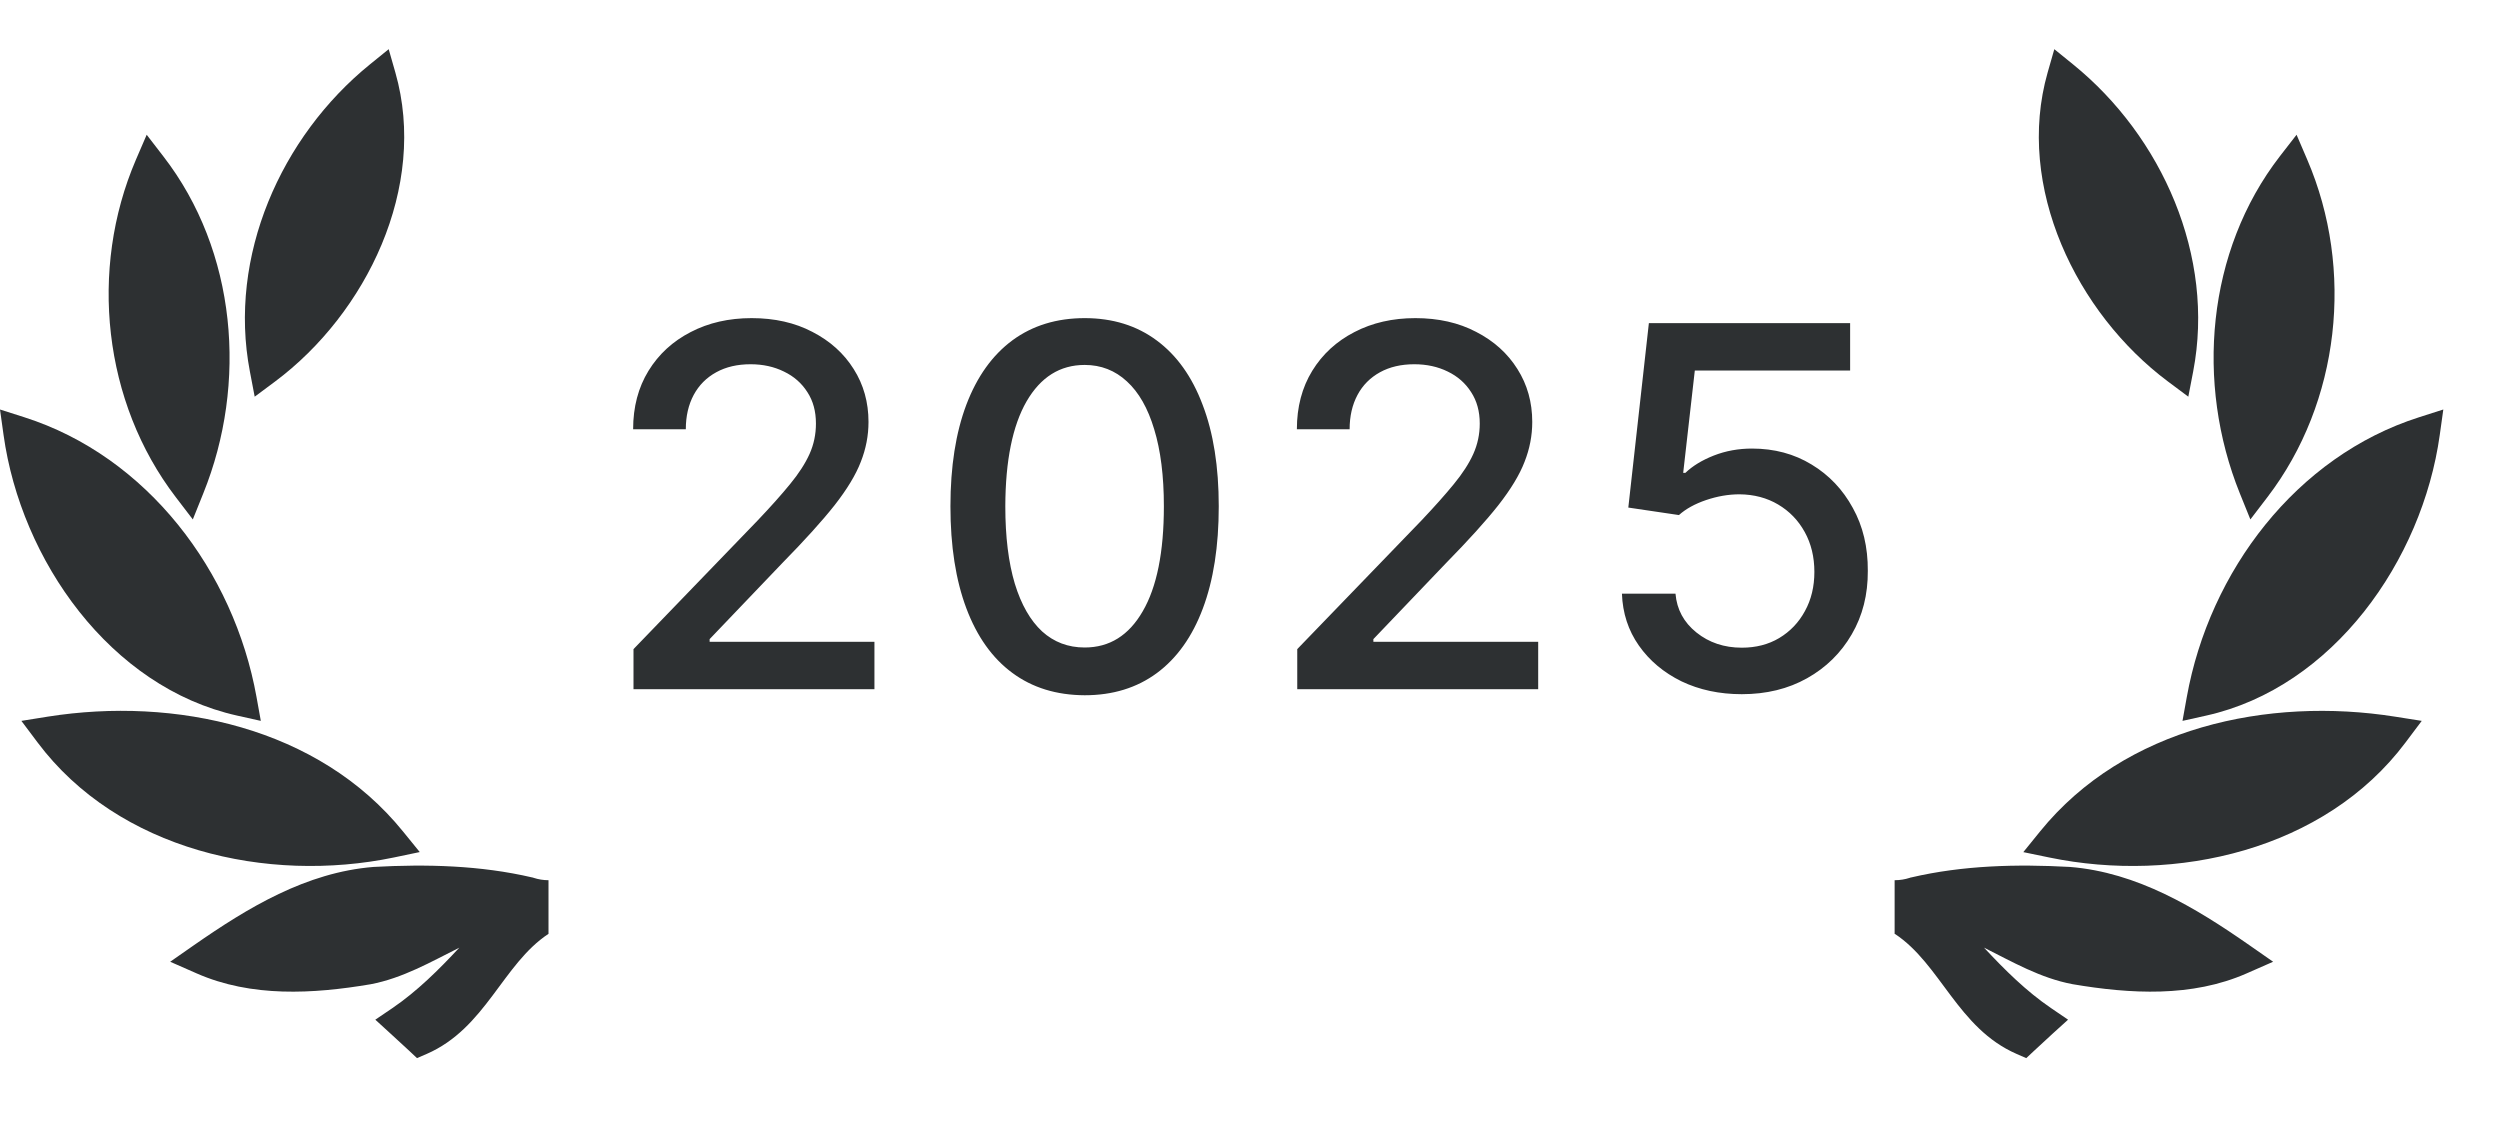
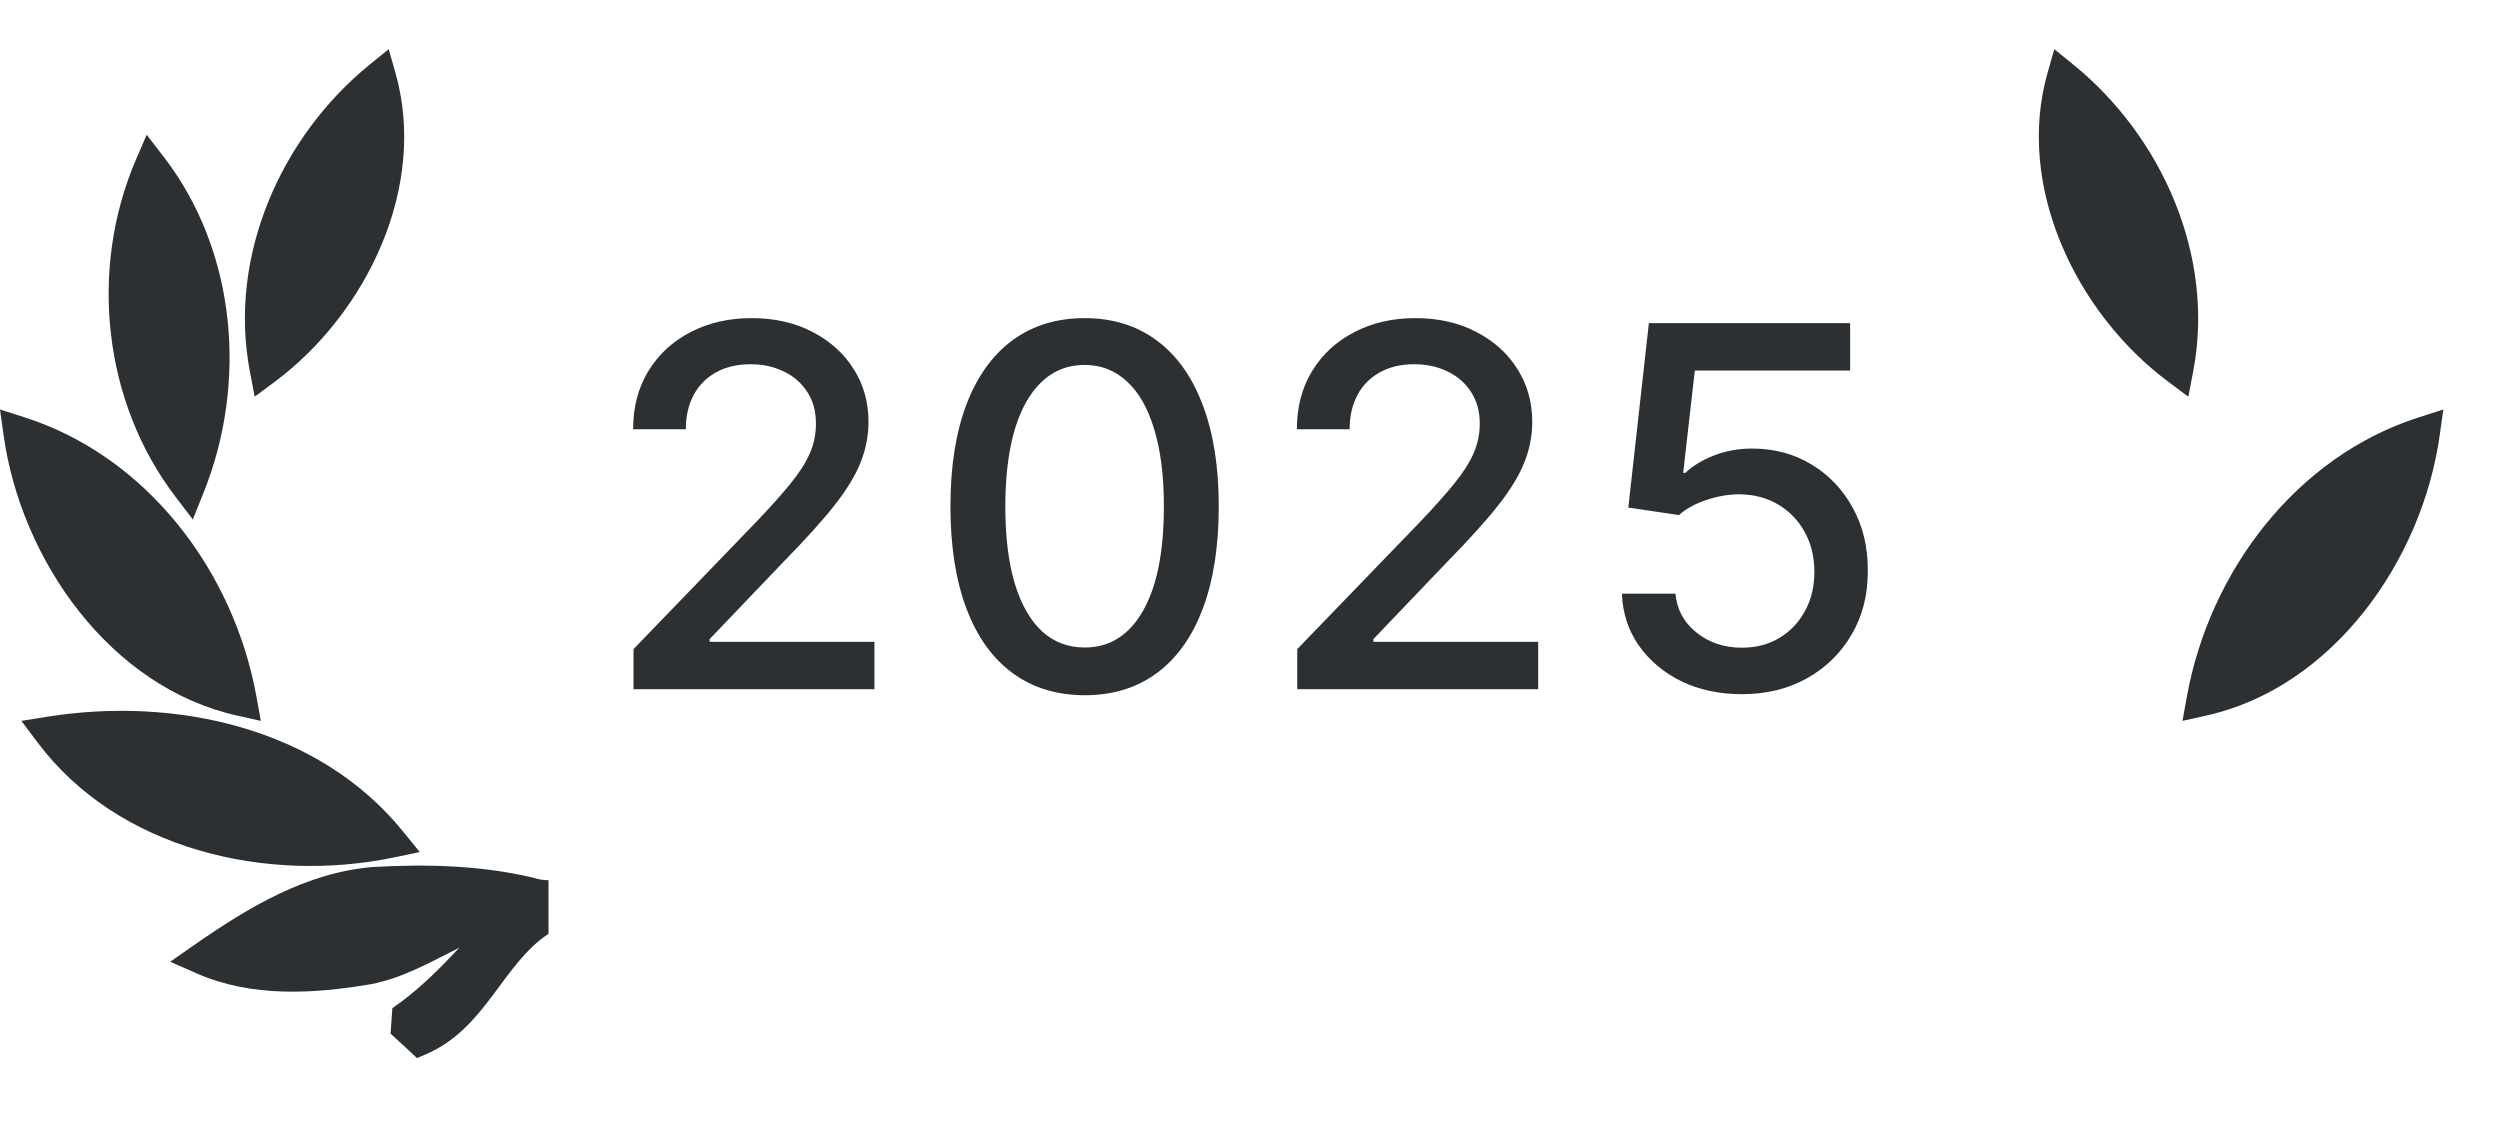
<svg xmlns="http://www.w3.org/2000/svg" width="40" height="18" viewBox="0 0 40 18" fill="none">
  <path d="M10.136 11.027V10.386L12.117 8.333C12.329 8.11 12.504 7.914 12.641 7.746C12.78 7.577 12.884 7.416 12.953 7.263C13.021 7.111 13.055 6.949 13.055 6.777C13.055 6.582 13.01 6.415 12.918 6.274C12.827 6.131 12.702 6.021 12.543 5.945C12.385 5.867 12.207 5.828 12.009 5.828C11.799 5.828 11.616 5.87 11.46 5.956C11.303 6.042 11.183 6.163 11.099 6.319C11.015 6.476 10.973 6.659 10.973 6.868H10.13C10.13 6.512 10.212 6.2 10.376 5.933C10.54 5.666 10.765 5.46 11.051 5.313C11.337 5.164 11.662 5.09 12.026 5.09C12.394 5.09 12.718 5.163 12.998 5.31C13.28 5.455 13.501 5.653 13.659 5.905C13.817 6.154 13.896 6.437 13.896 6.751C13.896 6.969 13.855 7.181 13.773 7.389C13.693 7.597 13.553 7.828 13.353 8.084C13.153 8.337 12.874 8.645 12.518 9.008L11.354 10.226V10.269H13.991V11.027H10.136ZM17.355 11.124C16.903 11.122 16.517 11.003 16.197 10.766C15.877 10.53 15.632 10.186 15.462 9.734C15.292 9.282 15.207 8.738 15.207 8.101C15.207 7.466 15.292 6.924 15.462 6.474C15.633 6.024 15.879 5.681 16.2 5.444C16.522 5.208 16.907 5.09 17.355 5.09C17.803 5.09 18.187 5.209 18.507 5.447C18.828 5.684 19.073 6.027 19.242 6.477C19.414 6.925 19.5 7.466 19.5 8.101C19.5 8.74 19.415 9.285 19.245 9.737C19.076 10.187 18.831 10.531 18.51 10.769C18.19 11.005 17.805 11.124 17.355 11.124ZM17.355 10.36C17.752 10.36 18.061 10.167 18.284 9.78C18.509 9.393 18.622 8.833 18.622 8.101C18.622 7.615 18.57 7.204 18.467 6.868C18.366 6.531 18.221 6.276 18.03 6.102C17.841 5.927 17.616 5.839 17.355 5.839C16.96 5.839 16.651 6.033 16.425 6.422C16.201 6.811 16.087 7.371 16.085 8.101C16.085 8.589 16.136 9.002 16.237 9.339C16.34 9.675 16.486 9.929 16.674 10.103C16.863 10.274 17.09 10.36 17.355 10.36ZM20.756 11.027V10.386L22.738 8.333C22.949 8.11 23.124 7.914 23.261 7.746C23.4 7.577 23.504 7.416 23.573 7.263C23.641 7.111 23.676 6.949 23.676 6.777C23.676 6.582 23.63 6.415 23.538 6.274C23.447 6.131 23.322 6.021 23.164 5.945C23.006 5.867 22.827 5.828 22.629 5.828C22.419 5.828 22.236 5.87 22.08 5.956C21.924 6.042 21.803 6.163 21.72 6.319C21.636 6.476 21.594 6.659 21.594 6.868H20.75C20.75 6.512 20.832 6.2 20.996 5.933C21.16 5.666 21.385 5.46 21.671 5.313C21.957 5.164 22.282 5.09 22.646 5.09C23.014 5.09 23.338 5.163 23.618 5.31C23.901 5.455 24.121 5.653 24.279 5.905C24.437 6.154 24.516 6.437 24.516 6.751C24.516 6.969 24.475 7.181 24.393 7.389C24.313 7.597 24.173 7.828 23.973 8.084C23.773 8.337 23.494 8.645 23.138 9.008L21.974 10.226V10.269H24.611V11.027H20.756ZM27.869 11.107C27.511 11.107 27.189 11.038 26.903 10.901C26.619 10.761 26.392 10.571 26.222 10.329C26.052 10.087 25.962 9.81 25.951 9.499H26.808C26.829 9.751 26.941 9.958 27.143 10.12C27.345 10.282 27.587 10.363 27.869 10.363C28.094 10.363 28.294 10.312 28.467 10.209C28.642 10.104 28.78 9.96 28.879 9.777C28.98 9.594 29.03 9.385 29.03 9.151C29.03 8.912 28.979 8.7 28.876 8.513C28.773 8.326 28.631 8.179 28.45 8.072C28.271 7.966 28.065 7.911 27.832 7.909C27.655 7.909 27.477 7.94 27.297 8.001C27.118 8.062 26.973 8.142 26.863 8.241L26.053 8.121L26.382 5.17H29.602V5.928H27.117L26.931 7.566H26.966C27.08 7.456 27.232 7.363 27.42 7.289C27.611 7.214 27.815 7.177 28.032 7.177C28.389 7.177 28.706 7.262 28.985 7.432C29.265 7.601 29.485 7.833 29.645 8.127C29.807 8.418 29.887 8.754 29.885 9.133C29.887 9.513 29.802 9.851 29.628 10.149C29.456 10.446 29.218 10.681 28.913 10.852C28.61 11.022 28.262 11.107 27.869 11.107Z" fill="#2D3032" />
  <g clip-path="url(#clip0_27996_15744)">
    <path d="M2.613 2.501C3.787 4.018 3.964 6.132 3.253 7.893L3.085 8.311L2.812 7.954C1.65 6.435 1.421 4.312 2.174 2.557L2.347 2.156L2.613 2.501Z" fill="#2D3032" />
    <path d="M6.3 13.72C4.279 14.139 1.894 13.604 0.601 11.879L0.342 11.534L0.766 11.466C2.796 11.145 5.095 11.634 6.447 13.302L6.716 13.633L6.3 13.72Z" fill="#2D3032" />
    <path d="M6.326 1.161C6.848 2.99 5.862 5.013 4.403 6.103L4.075 6.347L3.998 5.943C3.645 4.101 4.495 2.186 5.918 1.031L6.219 0.787L6.326 1.161Z" fill="#2D3032" />
    <path d="M0.389 6.676C2.354 7.303 3.742 9.14 4.104 11.151L4.173 11.534L3.796 11.45C1.762 10.997 0.336 8.964 0.057 6.96L0 6.552L0.389 6.676Z" fill="#2D3032" />
-     <path d="M10.201 15.162C10.532 15.517 10.876 15.859 11.273 16.129L11.546 16.315L11.301 16.537C11.2 16.629 11.1 16.721 11 16.815L10.877 16.93L10.723 16.863C9.778 16.451 9.509 15.426 8.775 14.942C8.041 15.426 7.773 16.451 6.827 16.863L6.672 16.93L6.55 16.815C6.45 16.721 6.35 16.629 6.249 16.538L6.005 16.315L6.278 16.13C6.674 15.86 7.018 15.518 7.349 15.163C6.896 15.389 6.446 15.65 5.93 15.748C5.008 15.904 4.022 15.96 3.146 15.574L2.723 15.388L3.103 15.123C3.969 14.52 4.899 13.958 5.976 13.871C6.824 13.824 7.684 13.845 8.515 14.039L8.526 14.041L8.537 14.045C8.693 14.096 8.857 14.096 9.014 14.045L9.025 14.041L9.036 14.039C9.866 13.845 10.726 13.824 11.577 13.871C12.652 13.958 13.582 14.52 14.447 15.123L14.828 15.388L14.404 15.574C13.528 15.96 12.542 15.904 11.618 15.747C11.103 15.65 10.654 15.389 10.201 15.162L10.201 15.162Z" fill="#2D3032" />
+     <path d="M10.201 15.162C10.532 15.517 10.876 15.859 11.273 16.129L11.546 16.315L11.301 16.537C11.2 16.629 11.1 16.721 11 16.815L10.877 16.93L10.723 16.863C9.778 16.451 9.509 15.426 8.775 14.942C8.041 15.426 7.773 16.451 6.827 16.863L6.672 16.93L6.55 16.815C6.45 16.721 6.35 16.629 6.249 16.538L6.278 16.13C6.674 15.86 7.018 15.518 7.349 15.163C6.896 15.389 6.446 15.65 5.93 15.748C5.008 15.904 4.022 15.96 3.146 15.574L2.723 15.388L3.103 15.123C3.969 14.52 4.899 13.958 5.976 13.871C6.824 13.824 7.684 13.845 8.515 14.039L8.526 14.041L8.537 14.045C8.693 14.096 8.857 14.096 9.014 14.045L9.025 14.041L9.036 14.039C9.866 13.845 10.726 13.824 11.577 13.871C12.652 13.958 13.582 14.52 14.447 15.123L14.828 15.388L14.404 15.574C13.528 15.96 12.542 15.904 11.618 15.747C11.103 15.65 10.654 15.389 10.201 15.162L10.201 15.162Z" fill="#2D3032" />
  </g>
  <g clip-path="url(#clip1_27996_15744)">
-     <path d="M32.642 13.302C33.994 11.634 36.293 11.145 38.324 11.467L38.748 11.534L38.489 11.879C37.196 13.604 34.811 14.139 32.789 13.72L32.373 13.634L32.642 13.302Z" fill="#2D3032" />
    <path d="M33.17 1.031C34.594 2.186 35.444 4.101 35.091 5.943L35.013 6.347L34.686 6.103C33.227 5.013 32.241 2.99 32.762 1.161L32.869 0.787L33.17 1.031Z" fill="#2D3032" />
    <path d="M39.036 6.96C38.757 8.964 37.331 10.998 35.297 11.45L34.92 11.534L34.989 11.151C35.351 9.14 36.739 7.303 38.705 6.676L39.093 6.552L39.036 6.96Z" fill="#2D3032" />
-     <path d="M36.917 2.557C37.67 4.312 37.441 6.435 36.279 7.954L36.006 8.311L35.837 7.893C35.127 6.132 35.304 4.018 36.478 2.5L36.745 2.156L36.917 2.557Z" fill="#2D3032" />
-     <path d="M31.744 15.162C32.075 15.517 32.419 15.859 32.816 16.129L33.089 16.315L32.844 16.537C32.743 16.629 32.643 16.721 32.543 16.815L32.42 16.93L32.266 16.863C31.321 16.451 31.052 15.426 30.318 14.942C29.584 15.426 29.316 16.451 28.37 16.863L28.215 16.93L28.093 16.815C27.993 16.721 27.893 16.629 27.792 16.538L27.547 16.315L27.821 16.13C28.217 15.86 28.561 15.518 28.892 15.163C28.439 15.389 27.989 15.65 27.473 15.748C26.551 15.904 25.565 15.96 24.689 15.574L24.266 15.388L24.646 15.123C25.512 14.52 26.442 13.958 27.519 13.871C28.367 13.824 29.227 13.845 30.058 14.039L30.069 14.041L30.079 14.045C30.236 14.096 30.4 14.096 30.557 14.045L30.568 14.041L30.579 14.039C31.409 13.845 32.269 13.824 33.12 13.871C34.195 13.958 35.125 14.52 35.99 15.123L36.37 15.388L35.947 15.574C35.071 15.96 34.085 15.904 33.161 15.747C32.646 15.65 32.197 15.389 31.744 15.162L31.744 15.162Z" fill="#2D3032" />
  </g>
  <defs>
    <clipPath id="clip0_27996_15744">
      <rect width="8.776" height="17.717" fill="white" />
    </clipPath>
    <clipPath id="clip1_27996_15744">
      <rect width="9.574" height="17.717" fill="white" transform="translate(30.314 0)" />
    </clipPath>
  </defs>
</svg>